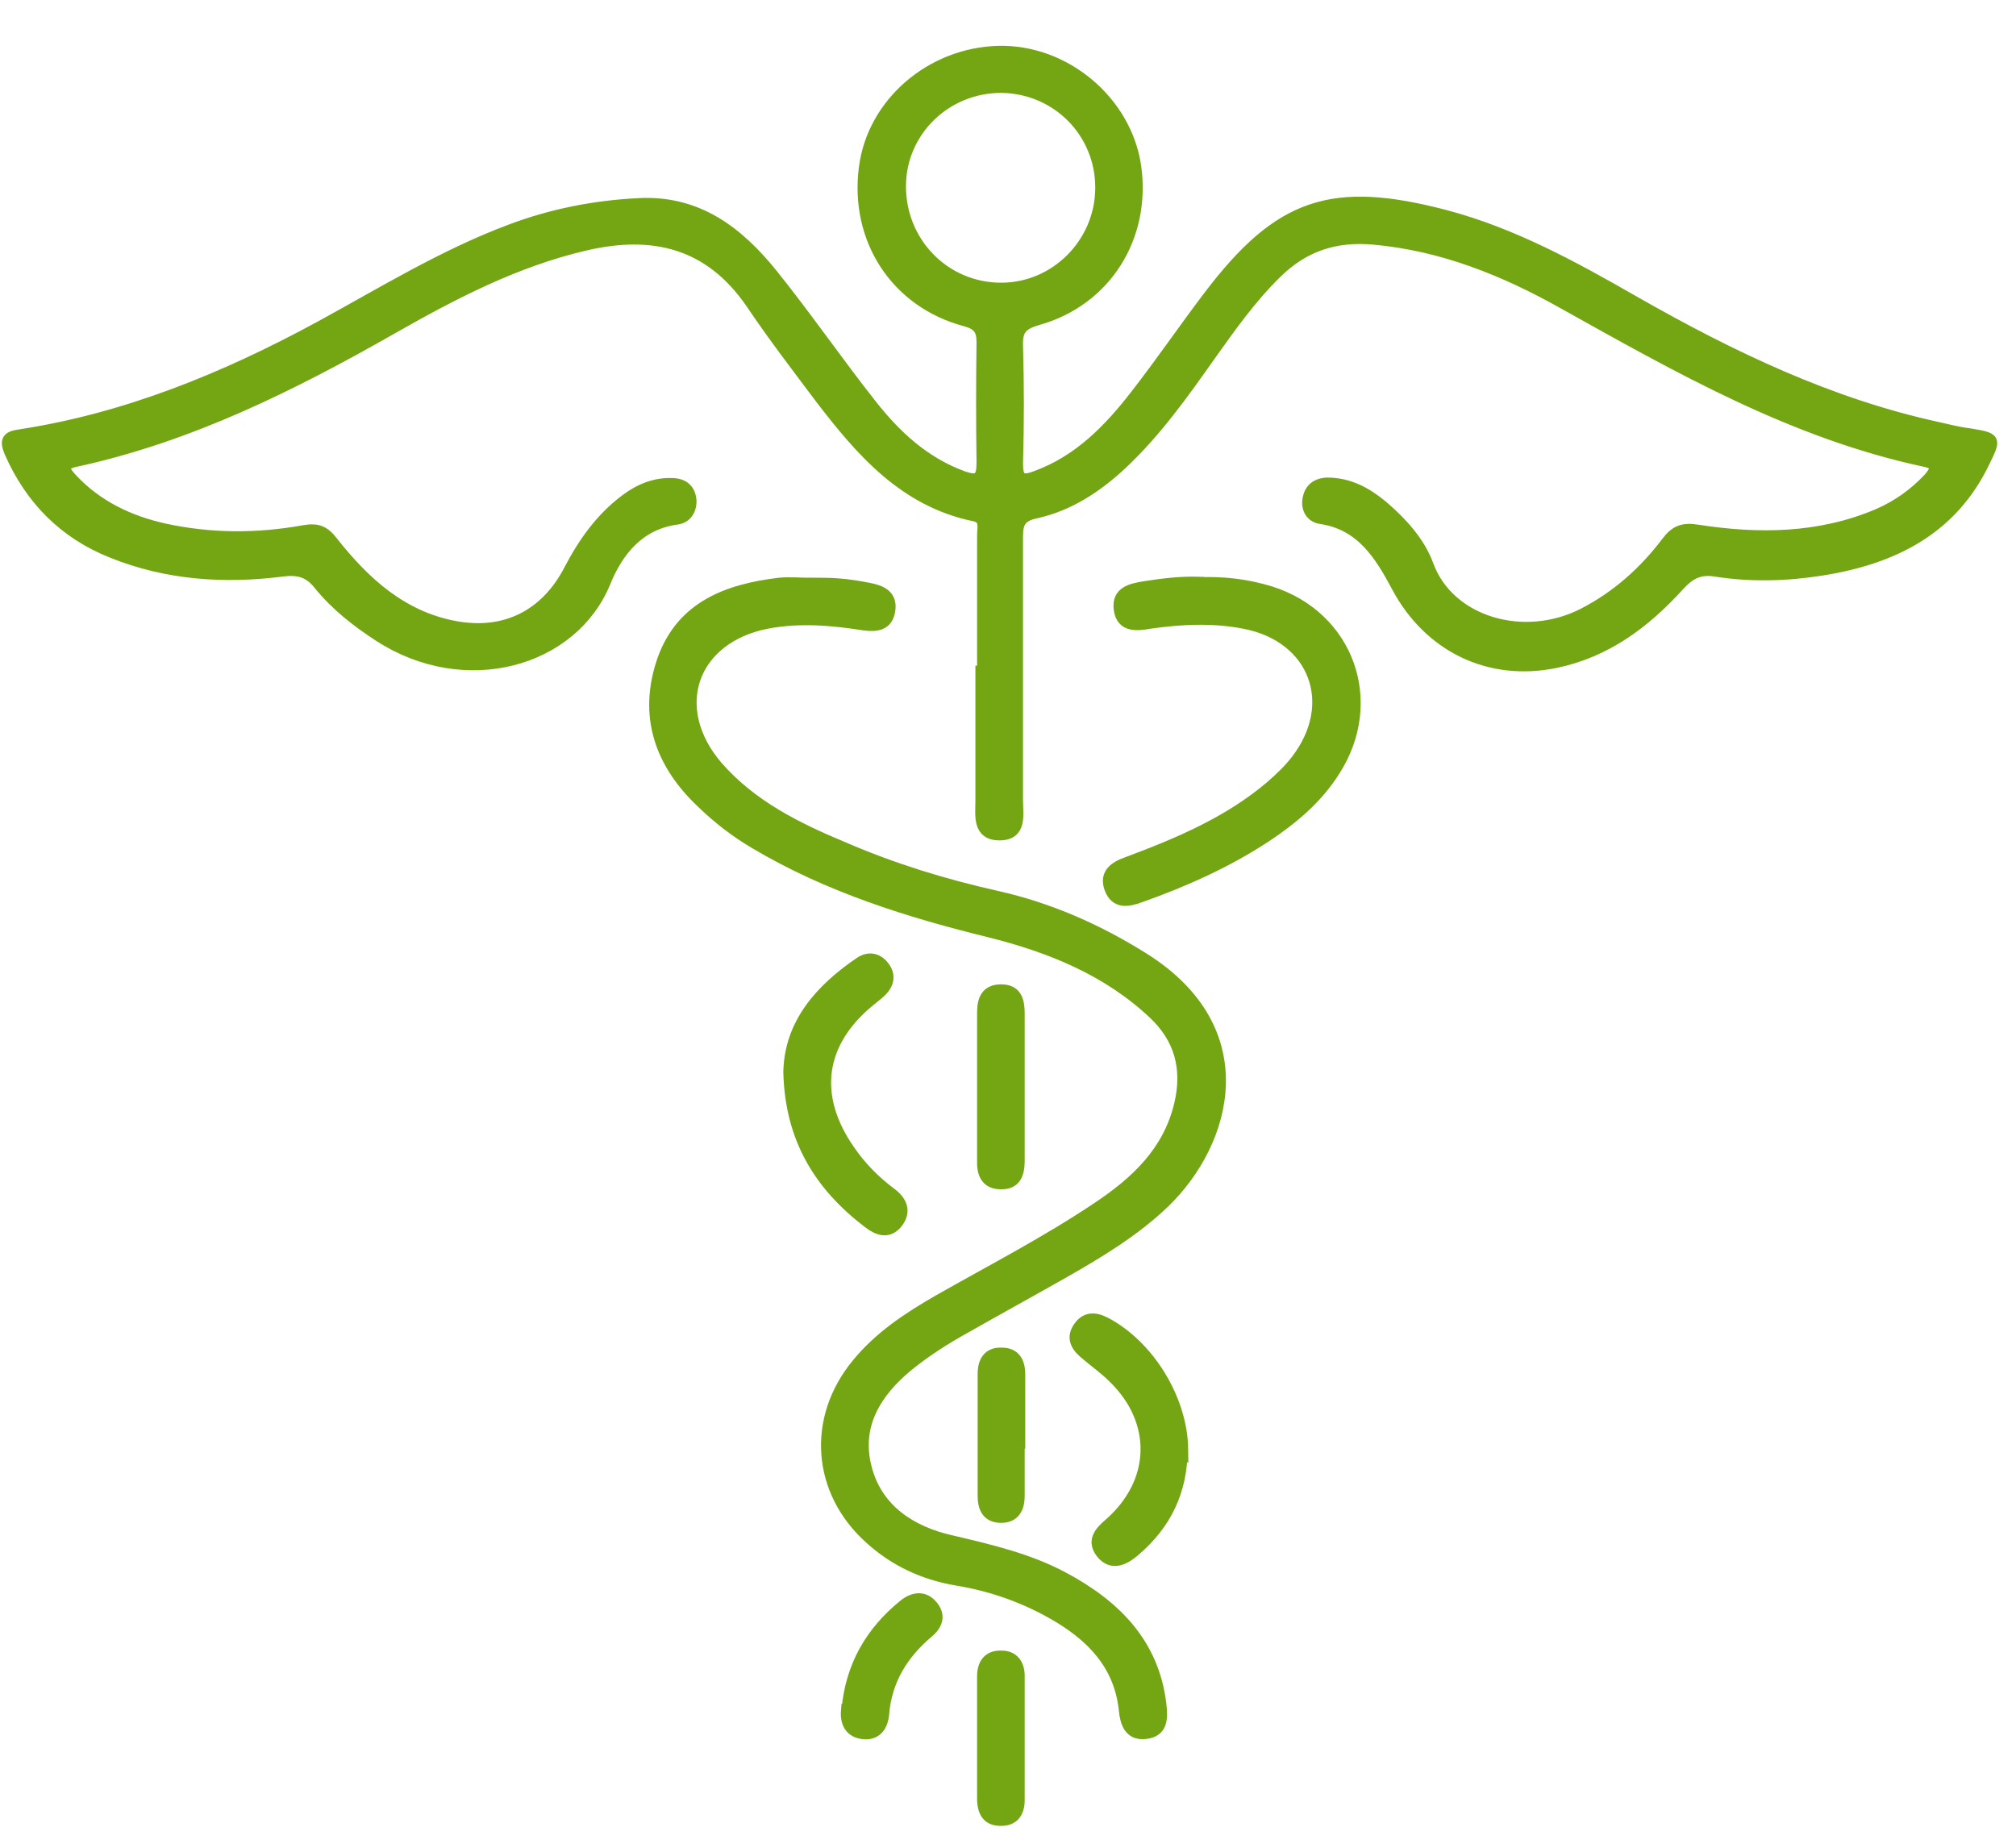
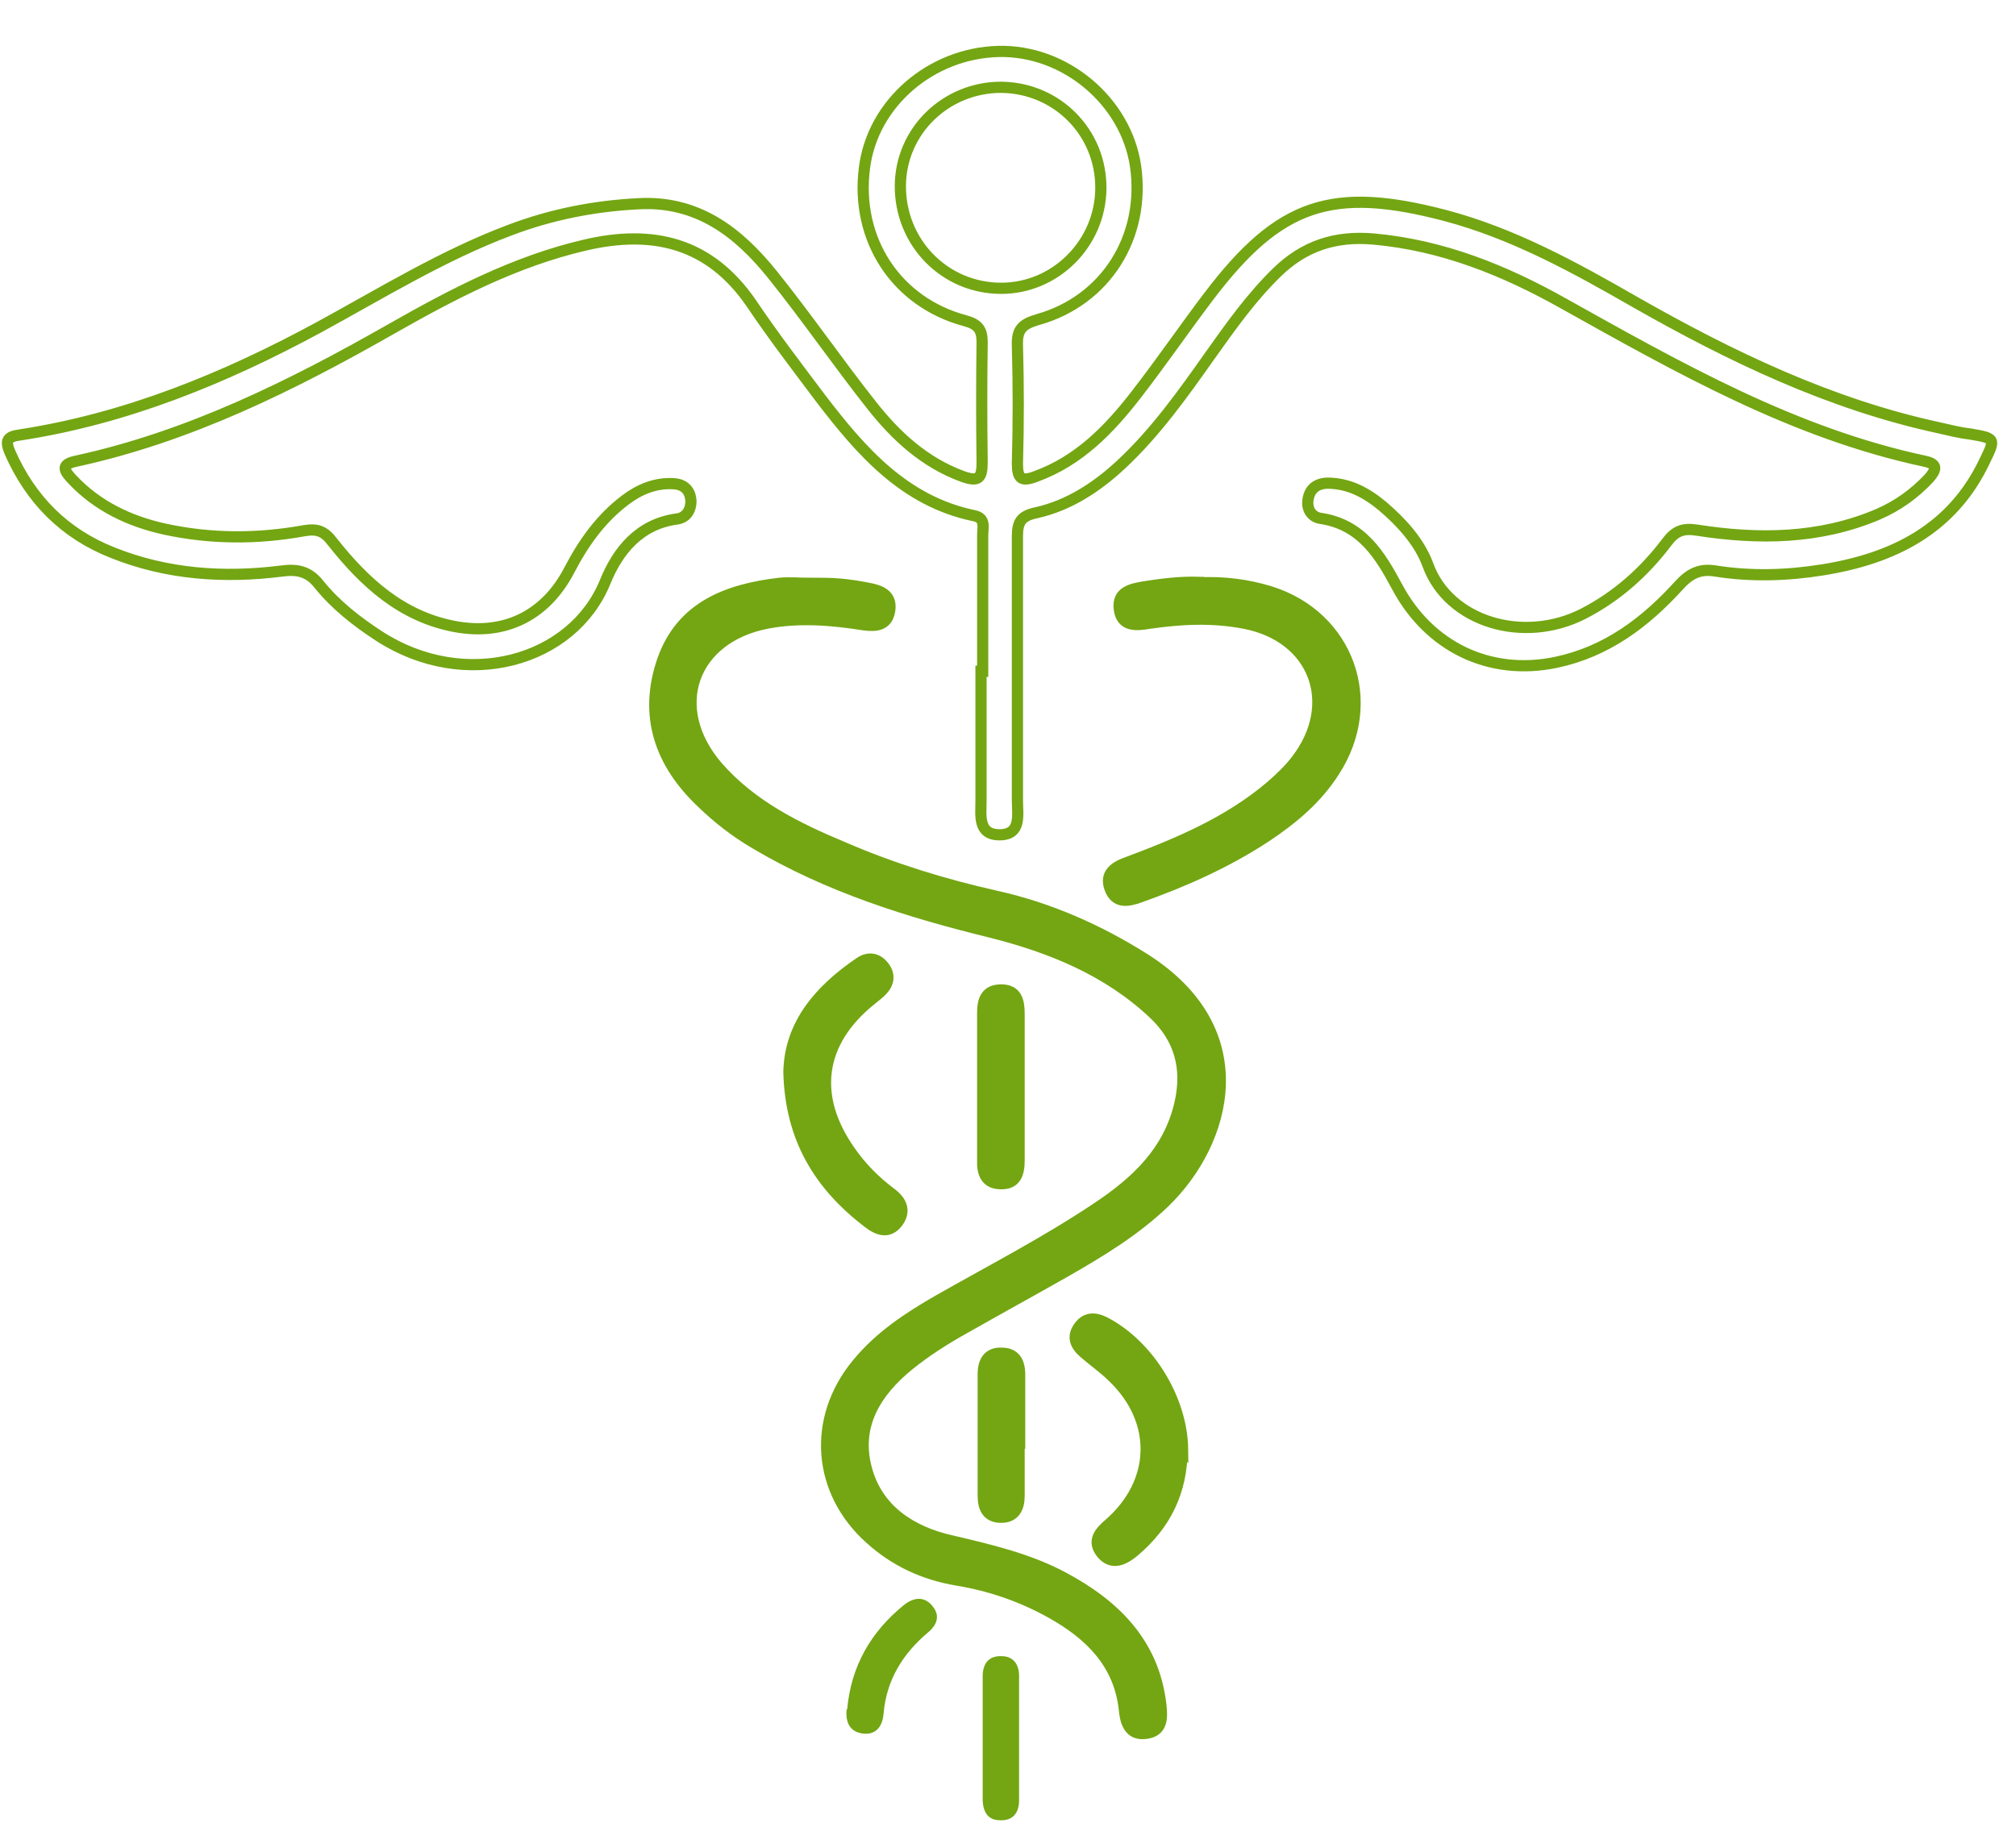
<svg xmlns="http://www.w3.org/2000/svg" width="36" height="33" viewBox="0 0 36 33" fill="none">
-   <path d="M17.878 1.559C16.888 1.559 16.088 2.339 16.078 3.309C16.068 4.329 16.868 5.149 17.878 5.149C18.848 5.149 19.648 4.349 19.658 3.369C19.668 2.369 18.878 1.569 17.878 1.559ZM17.548 11.989C17.548 11.179 17.548 10.369 17.548 9.559C17.548 9.419 17.608 9.249 17.388 9.209C16.148 8.949 15.378 8.059 14.658 7.119C14.238 6.559 13.808 5.999 13.418 5.419C12.678 4.339 11.668 4.089 10.438 4.379C9.198 4.669 8.088 5.249 6.998 5.869C5.208 6.889 3.378 7.799 1.348 8.239C1.068 8.299 1.158 8.419 1.288 8.559C1.738 9.039 2.308 9.309 2.938 9.449C3.768 9.629 4.598 9.629 5.428 9.479C5.658 9.439 5.788 9.479 5.938 9.679C6.508 10.399 7.168 11.009 8.118 11.189C9.018 11.359 9.748 10.989 10.168 10.179C10.418 9.699 10.728 9.259 11.168 8.929C11.418 8.739 11.708 8.619 12.028 8.639C12.218 8.649 12.328 8.759 12.338 8.949C12.338 9.119 12.248 9.249 12.088 9.269C11.408 9.359 11.028 9.849 10.808 10.389C10.228 11.819 8.308 12.359 6.768 11.359C6.368 11.099 5.998 10.809 5.698 10.439C5.518 10.209 5.318 10.159 5.028 10.199C3.998 10.329 2.978 10.259 2.008 9.869C1.148 9.529 0.548 8.919 0.178 8.079C0.088 7.869 0.128 7.799 0.348 7.769C2.248 7.479 4.008 6.759 5.688 5.849C6.808 5.239 7.908 4.559 9.108 4.109C9.848 3.829 10.608 3.679 11.398 3.639C12.458 3.579 13.188 4.149 13.798 4.909C14.408 5.669 14.958 6.469 15.558 7.229C15.998 7.789 16.508 8.259 17.188 8.509C17.468 8.609 17.538 8.549 17.538 8.259C17.528 7.539 17.528 6.829 17.538 6.109C17.538 5.879 17.458 5.789 17.238 5.729C15.998 5.399 15.268 4.269 15.438 2.989C15.588 1.839 16.628 0.949 17.828 0.919C19.018 0.889 20.108 1.809 20.278 2.969C20.458 4.229 19.748 5.369 18.528 5.709C18.258 5.789 18.158 5.879 18.168 6.169C18.188 6.869 18.188 7.569 18.168 8.279C18.168 8.549 18.238 8.609 18.498 8.509C19.268 8.229 19.808 7.669 20.288 7.049C20.738 6.469 21.148 5.869 21.588 5.289C22.848 3.629 23.788 3.319 25.808 3.849C27.018 4.169 28.108 4.769 29.188 5.389C30.908 6.369 32.678 7.219 34.618 7.639C34.798 7.679 34.988 7.729 35.168 7.749C35.638 7.829 35.638 7.829 35.438 8.239C34.858 9.459 33.798 9.979 32.538 10.179C31.908 10.279 31.278 10.299 30.638 10.199C30.348 10.149 30.168 10.249 29.978 10.459C29.378 11.119 28.688 11.639 27.788 11.829C26.598 12.079 25.518 11.549 24.948 10.479C24.648 9.919 24.318 9.369 23.588 9.259C23.428 9.239 23.328 9.099 23.358 8.919C23.388 8.739 23.498 8.639 23.698 8.629C24.088 8.629 24.398 8.799 24.688 9.039C25.028 9.329 25.348 9.679 25.498 10.089C25.868 11.109 27.208 11.509 28.278 10.959C28.878 10.649 29.368 10.209 29.768 9.679C29.918 9.479 30.058 9.429 30.308 9.469C31.398 9.639 32.488 9.629 33.528 9.189C33.878 9.039 34.188 8.819 34.448 8.539C34.578 8.389 34.608 8.289 34.378 8.239C32.028 7.739 29.978 6.569 27.918 5.419C26.868 4.829 25.758 4.379 24.528 4.269C23.848 4.209 23.288 4.389 22.798 4.869C22.338 5.319 21.978 5.829 21.608 6.349C21.128 7.029 20.638 7.719 20.028 8.289C19.588 8.699 19.088 9.029 18.498 9.159C18.218 9.219 18.168 9.339 18.168 9.589C18.168 11.159 18.168 12.719 18.168 14.289C18.168 14.549 18.248 14.909 17.848 14.909C17.458 14.909 17.518 14.559 17.518 14.299C17.518 13.529 17.518 12.759 17.518 11.989" fill="#73A612" />
  <path d="M17.878 1.559C16.888 1.559 16.088 2.339 16.078 3.309C16.068 4.329 16.868 5.149 17.878 5.149C18.848 5.149 19.648 4.349 19.658 3.369C19.668 2.369 18.878 1.569 17.878 1.559ZM17.548 11.989C17.548 11.179 17.548 10.369 17.548 9.559C17.548 9.419 17.608 9.249 17.388 9.209C16.148 8.949 15.378 8.059 14.658 7.119C14.238 6.559 13.808 5.999 13.418 5.419C12.678 4.339 11.668 4.089 10.438 4.379C9.198 4.669 8.088 5.249 6.998 5.869C5.208 6.889 3.378 7.799 1.348 8.239C1.068 8.299 1.158 8.419 1.288 8.559C1.738 9.039 2.308 9.309 2.938 9.449C3.768 9.629 4.598 9.629 5.428 9.479C5.658 9.439 5.788 9.479 5.938 9.679C6.508 10.399 7.168 11.009 8.118 11.189C9.018 11.359 9.748 10.989 10.168 10.179C10.418 9.699 10.728 9.259 11.168 8.929C11.418 8.739 11.708 8.619 12.028 8.639C12.218 8.649 12.328 8.759 12.338 8.949C12.338 9.119 12.248 9.249 12.088 9.269C11.408 9.359 11.028 9.849 10.808 10.389C10.228 11.819 8.308 12.359 6.768 11.359C6.368 11.099 5.998 10.809 5.698 10.439C5.518 10.209 5.318 10.159 5.028 10.199C3.998 10.329 2.978 10.259 2.008 9.869C1.148 9.529 0.548 8.919 0.178 8.079C0.088 7.869 0.128 7.799 0.348 7.769C2.248 7.479 4.008 6.759 5.688 5.849C6.808 5.239 7.908 4.559 9.108 4.109C9.848 3.829 10.608 3.679 11.398 3.639C12.458 3.579 13.188 4.149 13.798 4.909C14.408 5.669 14.958 6.469 15.558 7.229C15.998 7.789 16.508 8.259 17.188 8.509C17.468 8.609 17.538 8.549 17.538 8.259C17.528 7.539 17.528 6.829 17.538 6.109C17.538 5.879 17.458 5.789 17.238 5.729C15.998 5.399 15.268 4.269 15.438 2.989C15.588 1.839 16.628 0.949 17.828 0.919C19.018 0.889 20.108 1.809 20.278 2.969C20.458 4.229 19.748 5.369 18.528 5.709C18.258 5.789 18.158 5.879 18.168 6.169C18.188 6.869 18.188 7.569 18.168 8.279C18.168 8.549 18.238 8.609 18.498 8.509C19.268 8.229 19.808 7.669 20.288 7.049C20.738 6.469 21.148 5.869 21.588 5.289C22.848 3.629 23.788 3.319 25.808 3.849C27.018 4.169 28.108 4.769 29.188 5.389C30.908 6.369 32.678 7.219 34.618 7.639C34.798 7.679 34.988 7.729 35.168 7.749C35.638 7.829 35.638 7.829 35.438 8.239C34.858 9.459 33.798 9.979 32.538 10.179C31.908 10.279 31.278 10.299 30.638 10.199C30.348 10.149 30.168 10.249 29.978 10.459C29.378 11.119 28.688 11.639 27.788 11.829C26.598 12.079 25.518 11.549 24.948 10.479C24.648 9.919 24.318 9.369 23.588 9.259C23.428 9.239 23.328 9.099 23.358 8.919C23.388 8.739 23.498 8.639 23.698 8.629C24.088 8.629 24.398 8.799 24.688 9.039C25.028 9.329 25.348 9.679 25.498 10.089C25.868 11.109 27.208 11.509 28.278 10.959C28.878 10.649 29.368 10.209 29.768 9.679C29.918 9.479 30.058 9.429 30.308 9.469C31.398 9.639 32.488 9.629 33.528 9.189C33.878 9.039 34.188 8.819 34.448 8.539C34.578 8.389 34.608 8.289 34.378 8.239C32.028 7.739 29.978 6.569 27.918 5.419C26.868 4.829 25.758 4.379 24.528 4.269C23.848 4.209 23.288 4.389 22.798 4.869C22.338 5.319 21.978 5.829 21.608 6.349C21.128 7.029 20.638 7.719 20.028 8.289C19.588 8.699 19.088 9.029 18.498 9.159C18.218 9.219 18.168 9.339 18.168 9.589C18.168 11.159 18.168 12.719 18.168 14.289C18.168 14.549 18.248 14.909 17.848 14.909C17.458 14.909 17.518 14.559 17.518 14.299C17.518 13.529 17.518 12.759 17.518 11.989H17.548Z" stroke="#73A612" stroke-width="0.2" stroke-miterlimit="10" />
  <path d="M14.468 10.429C14.818 10.399 15.168 10.439 15.518 10.509C15.728 10.549 15.928 10.629 15.888 10.899C15.848 11.169 15.648 11.189 15.428 11.159C14.858 11.069 14.278 11.019 13.698 11.129C12.358 11.389 11.908 12.639 12.808 13.689C13.418 14.389 14.228 14.789 15.068 15.139C15.948 15.519 16.858 15.799 17.798 16.009C18.738 16.219 19.618 16.609 20.428 17.119C22.458 18.399 21.908 20.389 20.798 21.469C20.268 21.979 19.638 22.359 19.008 22.719C18.408 23.059 17.808 23.389 17.208 23.729C16.868 23.919 16.538 24.129 16.228 24.379C15.638 24.859 15.268 25.459 15.468 26.219C15.658 26.959 16.268 27.359 16.988 27.519C17.668 27.679 18.358 27.839 18.978 28.169C19.898 28.659 20.598 29.339 20.728 30.439C20.758 30.689 20.758 30.929 20.448 30.959C20.168 30.989 20.098 30.759 20.078 30.529C19.988 29.709 19.468 29.199 18.798 28.819C18.268 28.519 17.698 28.319 17.088 28.219C16.498 28.119 15.978 27.879 15.538 27.479C14.598 26.639 14.498 25.339 15.308 24.359C15.708 23.869 16.228 23.529 16.768 23.219C17.718 22.679 18.688 22.179 19.598 21.569C20.288 21.109 20.868 20.569 21.068 19.719C21.218 19.079 21.068 18.539 20.598 18.099C19.778 17.329 18.768 16.919 17.698 16.649C16.228 16.289 14.788 15.839 13.478 15.059C13.138 14.859 12.828 14.619 12.548 14.349C11.788 13.639 11.488 12.779 11.838 11.779C12.178 10.829 12.998 10.529 13.908 10.419C14.098 10.399 14.288 10.419 14.478 10.419" fill="#73A612" />
  <path d="M14.468 10.429C14.818 10.399 15.168 10.439 15.518 10.509C15.728 10.549 15.928 10.629 15.888 10.899C15.848 11.169 15.648 11.189 15.428 11.159C14.858 11.069 14.278 11.019 13.698 11.129C12.358 11.389 11.908 12.639 12.808 13.689C13.418 14.389 14.228 14.789 15.068 15.139C15.948 15.519 16.858 15.799 17.798 16.009C18.738 16.219 19.618 16.609 20.428 17.119C22.458 18.399 21.908 20.389 20.798 21.469C20.268 21.979 19.638 22.359 19.008 22.719C18.408 23.059 17.808 23.389 17.208 23.729C16.868 23.919 16.538 24.129 16.228 24.379C15.638 24.859 15.268 25.459 15.468 26.219C15.658 26.959 16.268 27.359 16.988 27.519C17.668 27.679 18.358 27.839 18.978 28.169C19.898 28.659 20.598 29.339 20.728 30.439C20.758 30.689 20.758 30.929 20.448 30.959C20.168 30.989 20.098 30.759 20.078 30.529C19.988 29.709 19.468 29.199 18.798 28.819C18.268 28.519 17.698 28.319 17.088 28.219C16.498 28.119 15.978 27.879 15.538 27.479C14.598 26.639 14.498 25.339 15.308 24.359C15.708 23.869 16.228 23.529 16.768 23.219C17.718 22.679 18.688 22.179 19.598 21.569C20.288 21.109 20.868 20.569 21.068 19.719C21.218 19.079 21.068 18.539 20.598 18.099C19.778 17.329 18.768 16.919 17.698 16.649C16.228 16.289 14.788 15.839 13.478 15.059C13.138 14.859 12.828 14.619 12.548 14.349C11.788 13.639 11.488 12.779 11.838 11.779C12.178 10.829 12.998 10.529 13.908 10.419C14.098 10.399 14.288 10.419 14.478 10.419L14.468 10.429Z" stroke="#73A612" stroke-width="0.2" stroke-miterlimit="10" />
  <path d="M21.408 10.41C21.838 10.39 22.268 10.44 22.688 10.57C24.078 11.01 24.628 12.53 23.828 13.77C23.518 14.26 23.088 14.62 22.608 14.94C21.908 15.4 21.148 15.74 20.358 16.02C20.138 16.1 19.918 16.14 19.818 15.86C19.728 15.6 19.908 15.48 20.138 15.4C21.048 15.06 21.948 14.68 22.698 14.04C22.858 13.9 23.018 13.75 23.148 13.58C23.928 12.57 23.478 11.37 22.218 11.13C21.648 11.02 21.088 11.05 20.528 11.13C20.298 11.17 20.028 11.2 19.988 10.88C19.948 10.57 20.198 10.52 20.438 10.48C20.758 10.43 21.078 10.39 21.408 10.4" fill="#73A612" />
  <path d="M21.408 10.41C21.838 10.39 22.268 10.44 22.688 10.57C24.078 11.01 24.628 12.53 23.828 13.77C23.518 14.26 23.088 14.62 22.608 14.94C21.908 15.4 21.148 15.74 20.358 16.02C20.138 16.1 19.918 16.14 19.818 15.86C19.728 15.6 19.908 15.48 20.138 15.4C21.048 15.06 21.948 14.68 22.698 14.04C22.858 13.9 23.018 13.75 23.148 13.58C23.928 12.57 23.478 11.37 22.218 11.13C21.648 11.02 21.088 11.05 20.528 11.13C20.298 11.17 20.028 11.2 19.988 10.88C19.948 10.57 20.198 10.52 20.438 10.48C20.758 10.43 21.078 10.39 21.408 10.4V10.41Z" stroke="#73A612" stroke-width="0.2" stroke-miterlimit="10" />
  <path d="M14.088 19.14C14.108 18.29 14.638 17.68 15.358 17.19C15.508 17.09 15.668 17.11 15.788 17.27C15.898 17.42 15.868 17.57 15.738 17.7C15.678 17.76 15.618 17.8 15.548 17.86C14.618 18.61 14.488 19.58 15.178 20.56C15.378 20.85 15.628 21.1 15.908 21.31C16.098 21.45 16.178 21.63 16.028 21.83C15.868 22.04 15.678 21.97 15.498 21.83C14.638 21.17 14.118 20.34 14.088 19.15" fill="#73A612" />
  <path d="M14.088 19.14C14.108 18.29 14.638 17.68 15.358 17.19C15.508 17.09 15.668 17.11 15.788 17.27C15.898 17.42 15.868 17.57 15.738 17.7C15.678 17.76 15.618 17.8 15.548 17.86C14.618 18.61 14.488 19.58 15.178 20.56C15.378 20.85 15.628 21.1 15.908 21.31C16.098 21.45 16.178 21.63 16.028 21.83C15.868 22.04 15.678 21.97 15.498 21.83C14.638 21.17 14.118 20.34 14.088 19.15V19.14Z" stroke="#73A612" stroke-width="0.2" stroke-miterlimit="10" />
  <path d="M21.108 25.878C21.108 26.628 20.818 27.228 20.248 27.708C20.068 27.858 19.858 27.958 19.678 27.748C19.498 27.528 19.628 27.368 19.818 27.208C20.658 26.468 20.688 25.378 19.878 24.598C19.718 24.438 19.528 24.308 19.358 24.159C19.208 24.029 19.138 23.878 19.268 23.698C19.388 23.528 19.548 23.528 19.728 23.618C20.518 24.028 21.108 24.998 21.118 25.888" fill="#73A612" />
  <path d="M21.108 25.878C21.108 26.628 20.818 27.228 20.248 27.708C20.068 27.858 19.858 27.958 19.678 27.748C19.498 27.528 19.628 27.368 19.818 27.208C20.658 26.468 20.688 25.378 19.878 24.598C19.718 24.438 19.528 24.308 19.358 24.159C19.208 24.029 19.138 23.878 19.268 23.698C19.388 23.528 19.548 23.528 19.728 23.618C20.518 24.028 21.108 24.998 21.118 25.888L21.108 25.878Z" stroke="#73A612" stroke-width="0.2" stroke-miterlimit="10" />
  <path d="M18.198 19.44C18.198 19.87 18.198 20.3 18.198 20.73C18.198 20.96 18.138 21.15 17.868 21.14C17.608 21.14 17.538 20.95 17.548 20.72C17.548 19.84 17.548 18.97 17.548 18.09C17.548 17.86 17.608 17.68 17.878 17.68C18.148 17.68 18.198 17.87 18.198 18.1C18.198 18.54 18.198 18.99 18.198 19.43V19.44Z" fill="#73A612" />
  <path d="M18.198 19.44C18.198 19.87 18.198 20.3 18.198 20.73C18.198 20.96 18.138 21.15 17.868 21.14C17.608 21.14 17.538 20.95 17.548 20.72C17.548 19.84 17.548 18.97 17.548 18.09C17.548 17.86 17.608 17.68 17.878 17.68C18.148 17.68 18.198 17.87 18.198 18.1C18.198 18.54 18.198 18.99 18.198 19.43V19.44Z" stroke="#73A612" stroke-width="0.2" stroke-miterlimit="10" />
  <path d="M18.198 31.059C18.198 31.419 18.198 31.789 18.198 32.149C18.198 32.369 18.098 32.519 17.858 32.509C17.638 32.509 17.558 32.359 17.548 32.159C17.548 31.419 17.548 30.679 17.548 29.939C17.548 29.709 17.658 29.569 17.888 29.579C18.088 29.579 18.198 29.719 18.198 29.929C18.198 30.309 18.198 30.679 18.198 31.059Z" fill="#73A612" />
-   <path d="M18.198 31.059C18.198 31.419 18.198 31.789 18.198 32.149C18.198 32.369 18.098 32.519 17.858 32.509C17.638 32.509 17.558 32.359 17.548 32.159C17.548 31.419 17.548 30.679 17.548 29.939C17.548 29.709 17.658 29.569 17.888 29.579C18.088 29.579 18.198 29.719 18.198 29.929C18.198 30.309 18.198 30.679 18.198 31.059Z" stroke="#73A612" stroke-width="0.2" stroke-miterlimit="10" />
  <path d="M18.198 25.628C18.198 25.988 18.198 26.358 18.198 26.718C18.198 26.928 18.118 27.098 17.878 27.098C17.638 27.098 17.558 26.938 17.558 26.718C17.558 25.988 17.558 25.268 17.558 24.538C17.558 24.318 17.648 24.158 17.888 24.168C18.118 24.168 18.208 24.318 18.208 24.548C18.208 24.908 18.208 25.278 18.208 25.638" fill="#73A612" />
  <path d="M18.198 25.628C18.198 25.988 18.198 26.358 18.198 26.718C18.198 26.928 18.118 27.098 17.878 27.098C17.638 27.098 17.558 26.938 17.558 26.718C17.558 25.988 17.558 25.268 17.558 24.538C17.558 24.318 17.648 24.158 17.888 24.168C18.118 24.168 18.208 24.318 18.208 24.548C18.208 24.908 18.208 25.278 18.208 25.638L18.198 25.628Z" stroke="#73A612" stroke-width="0.2" stroke-miterlimit="10" />
  <path d="M15.128 30.528C15.198 29.758 15.548 29.148 16.138 28.668C16.298 28.538 16.488 28.498 16.638 28.668C16.798 28.848 16.738 29.018 16.568 29.158C16.118 29.538 15.828 30.008 15.778 30.608C15.758 30.838 15.638 30.998 15.388 30.958C15.158 30.918 15.098 30.738 15.118 30.528" fill="#73A612" />
-   <path d="M15.128 30.528C15.198 29.758 15.548 29.148 16.138 28.668C16.298 28.538 16.488 28.498 16.638 28.668C16.798 28.848 16.738 29.018 16.568 29.158C16.118 29.538 15.828 30.008 15.778 30.608C15.758 30.838 15.638 30.998 15.388 30.958C15.158 30.918 15.098 30.738 15.118 30.528H15.128Z" stroke="#73A612" stroke-width="0.2" stroke-miterlimit="10" />
</svg>